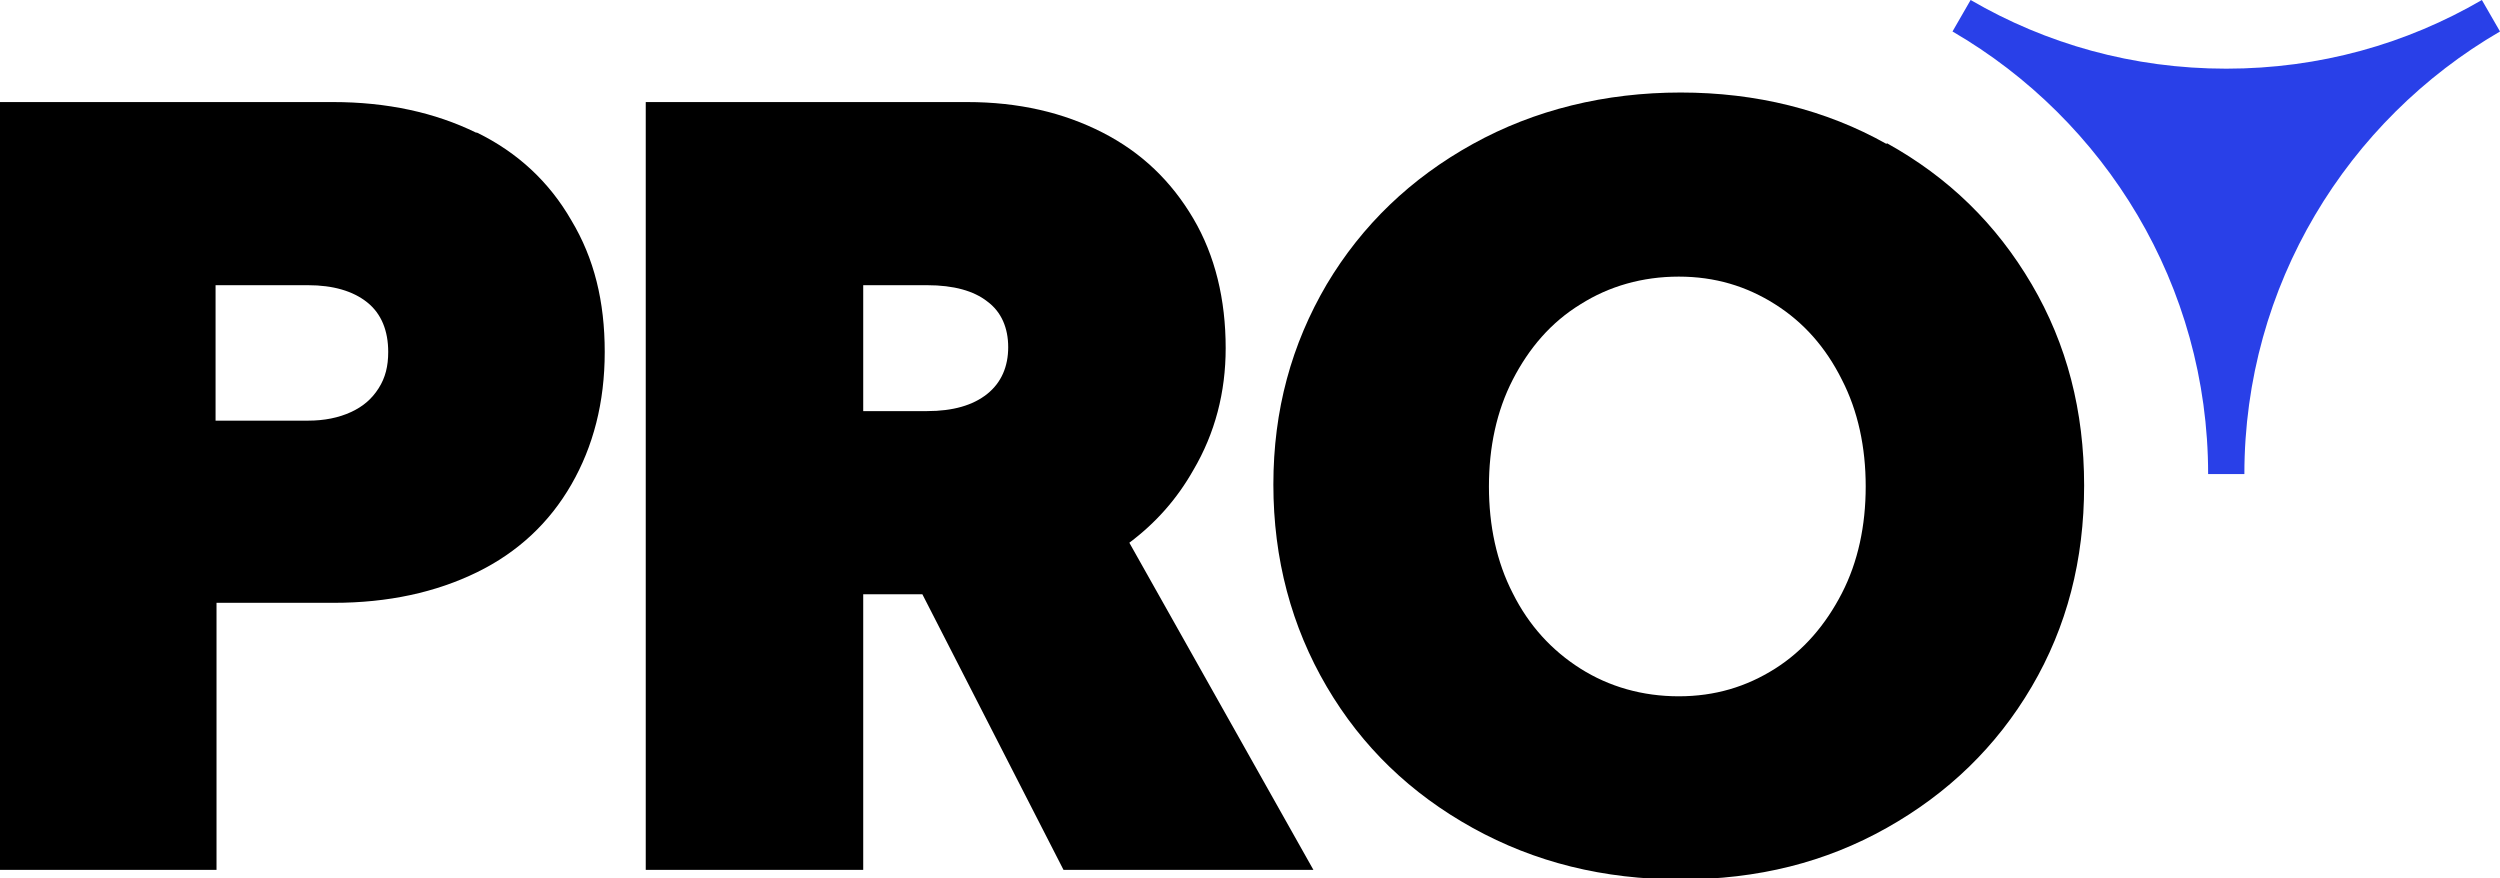
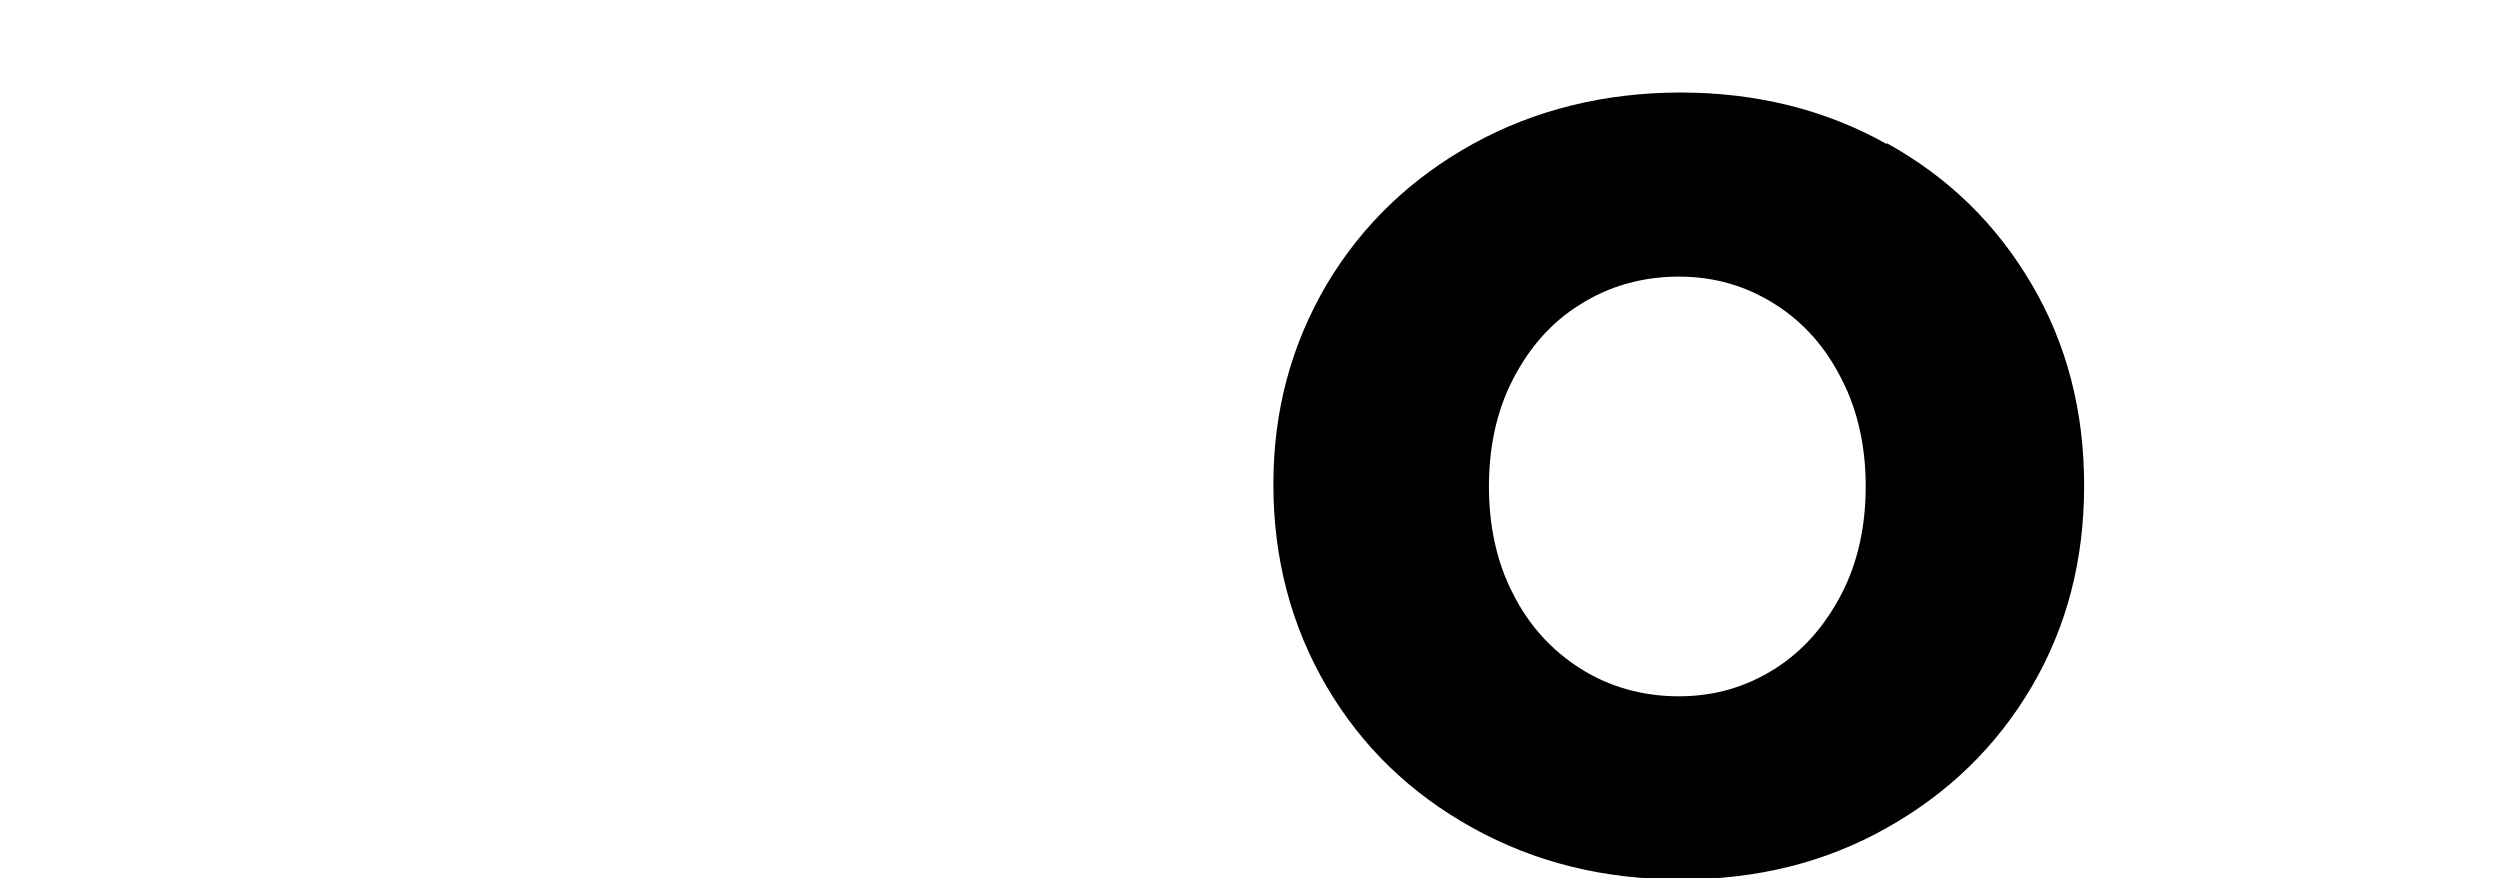
<svg xmlns="http://www.w3.org/2000/svg" viewBox="0 0 26.21 9.21" data-sanitized-data-name="Capa 1" data-name="Capa 1" id="Capa_1">
  <defs>
    <style>
      .cls-1 {
        fill: #000;
      }

      .cls-1, .cls-2 {
        stroke-width: 0px;
      }

      .cls-2 {
        fill: #2940e8;
      }
    </style>
  </defs>
-   <path d="M26.21.33l-.19-.33c-.79.46-1.7.72-2.68.72s-1.89-.26-2.68-.72l-.19.33c1.6.93,2.68,2.66,2.68,4.64h.38c0-1.98,1.08-3.71,2.68-4.64Z" class="cls-2" />
-   <path d="M3.97,4.07c-.07.11-.16.19-.29.25-.13.06-.28.09-.45.09h-.97v-1.42h.97c.26,0,.47.06.62.18.15.12.22.3.22.52,0,.15-.03.27-.1.38M4.99,1.39c-.43-.21-.93-.32-1.5-.32H0v8.05h2.27v-2.8h1.23c.57,0,1.07-.11,1.5-.32.43-.21.76-.52.99-.92.23-.4.35-.86.35-1.39s-.11-.98-.35-1.38c-.23-.4-.56-.71-.99-.92" class="cls-1" />
-   <path d="M9.05,2.99h.67c.28,0,.49.06.63.17.15.11.22.28.22.48s-.07.37-.22.49c-.15.12-.36.18-.63.18h-.67v-1.32ZM12.51,4.93c.23-.39.34-.82.34-1.28,0-.51-.11-.97-.34-1.36-.23-.39-.54-.69-.95-.9s-.88-.32-1.42-.32h-3.37v8.05h2.28v-2.89h.62l1.48,2.89h2.62l-1.93-3.43c.28-.21.5-.46.67-.76" class="cls-1" />
  <path d="M19.31,6.22c-.17.33-.4.6-.7.79-.3.19-.63.29-1.01.29s-.73-.1-1.03-.29c-.3-.19-.54-.45-.71-.79-.17-.33-.25-.71-.25-1.12s.08-.79.25-1.12c.17-.33.4-.6.71-.79.3-.19.65-.29,1.03-.29s.71.1,1.01.29c.3.19.53.45.7.79.17.33.25.71.25,1.12,0,.41-.08.79-.25,1.12M19.78,1.51c-.64-.36-1.37-.54-2.16-.54s-1.53.18-2.18.54c-.65.36-1.16.85-1.53,1.47-.37.63-.56,1.32-.56,2.1s.19,1.49.56,2.12c.37.63.88,1.12,1.53,1.48.65.36,1.37.54,2.18.54s1.52-.18,2.16-.54c.64-.36,1.15-.85,1.52-1.48.37-.63.55-1.33.55-2.11s-.18-1.48-.55-2.11c-.37-.63-.87-1.12-1.52-1.48" class="cls-1" />
</svg>